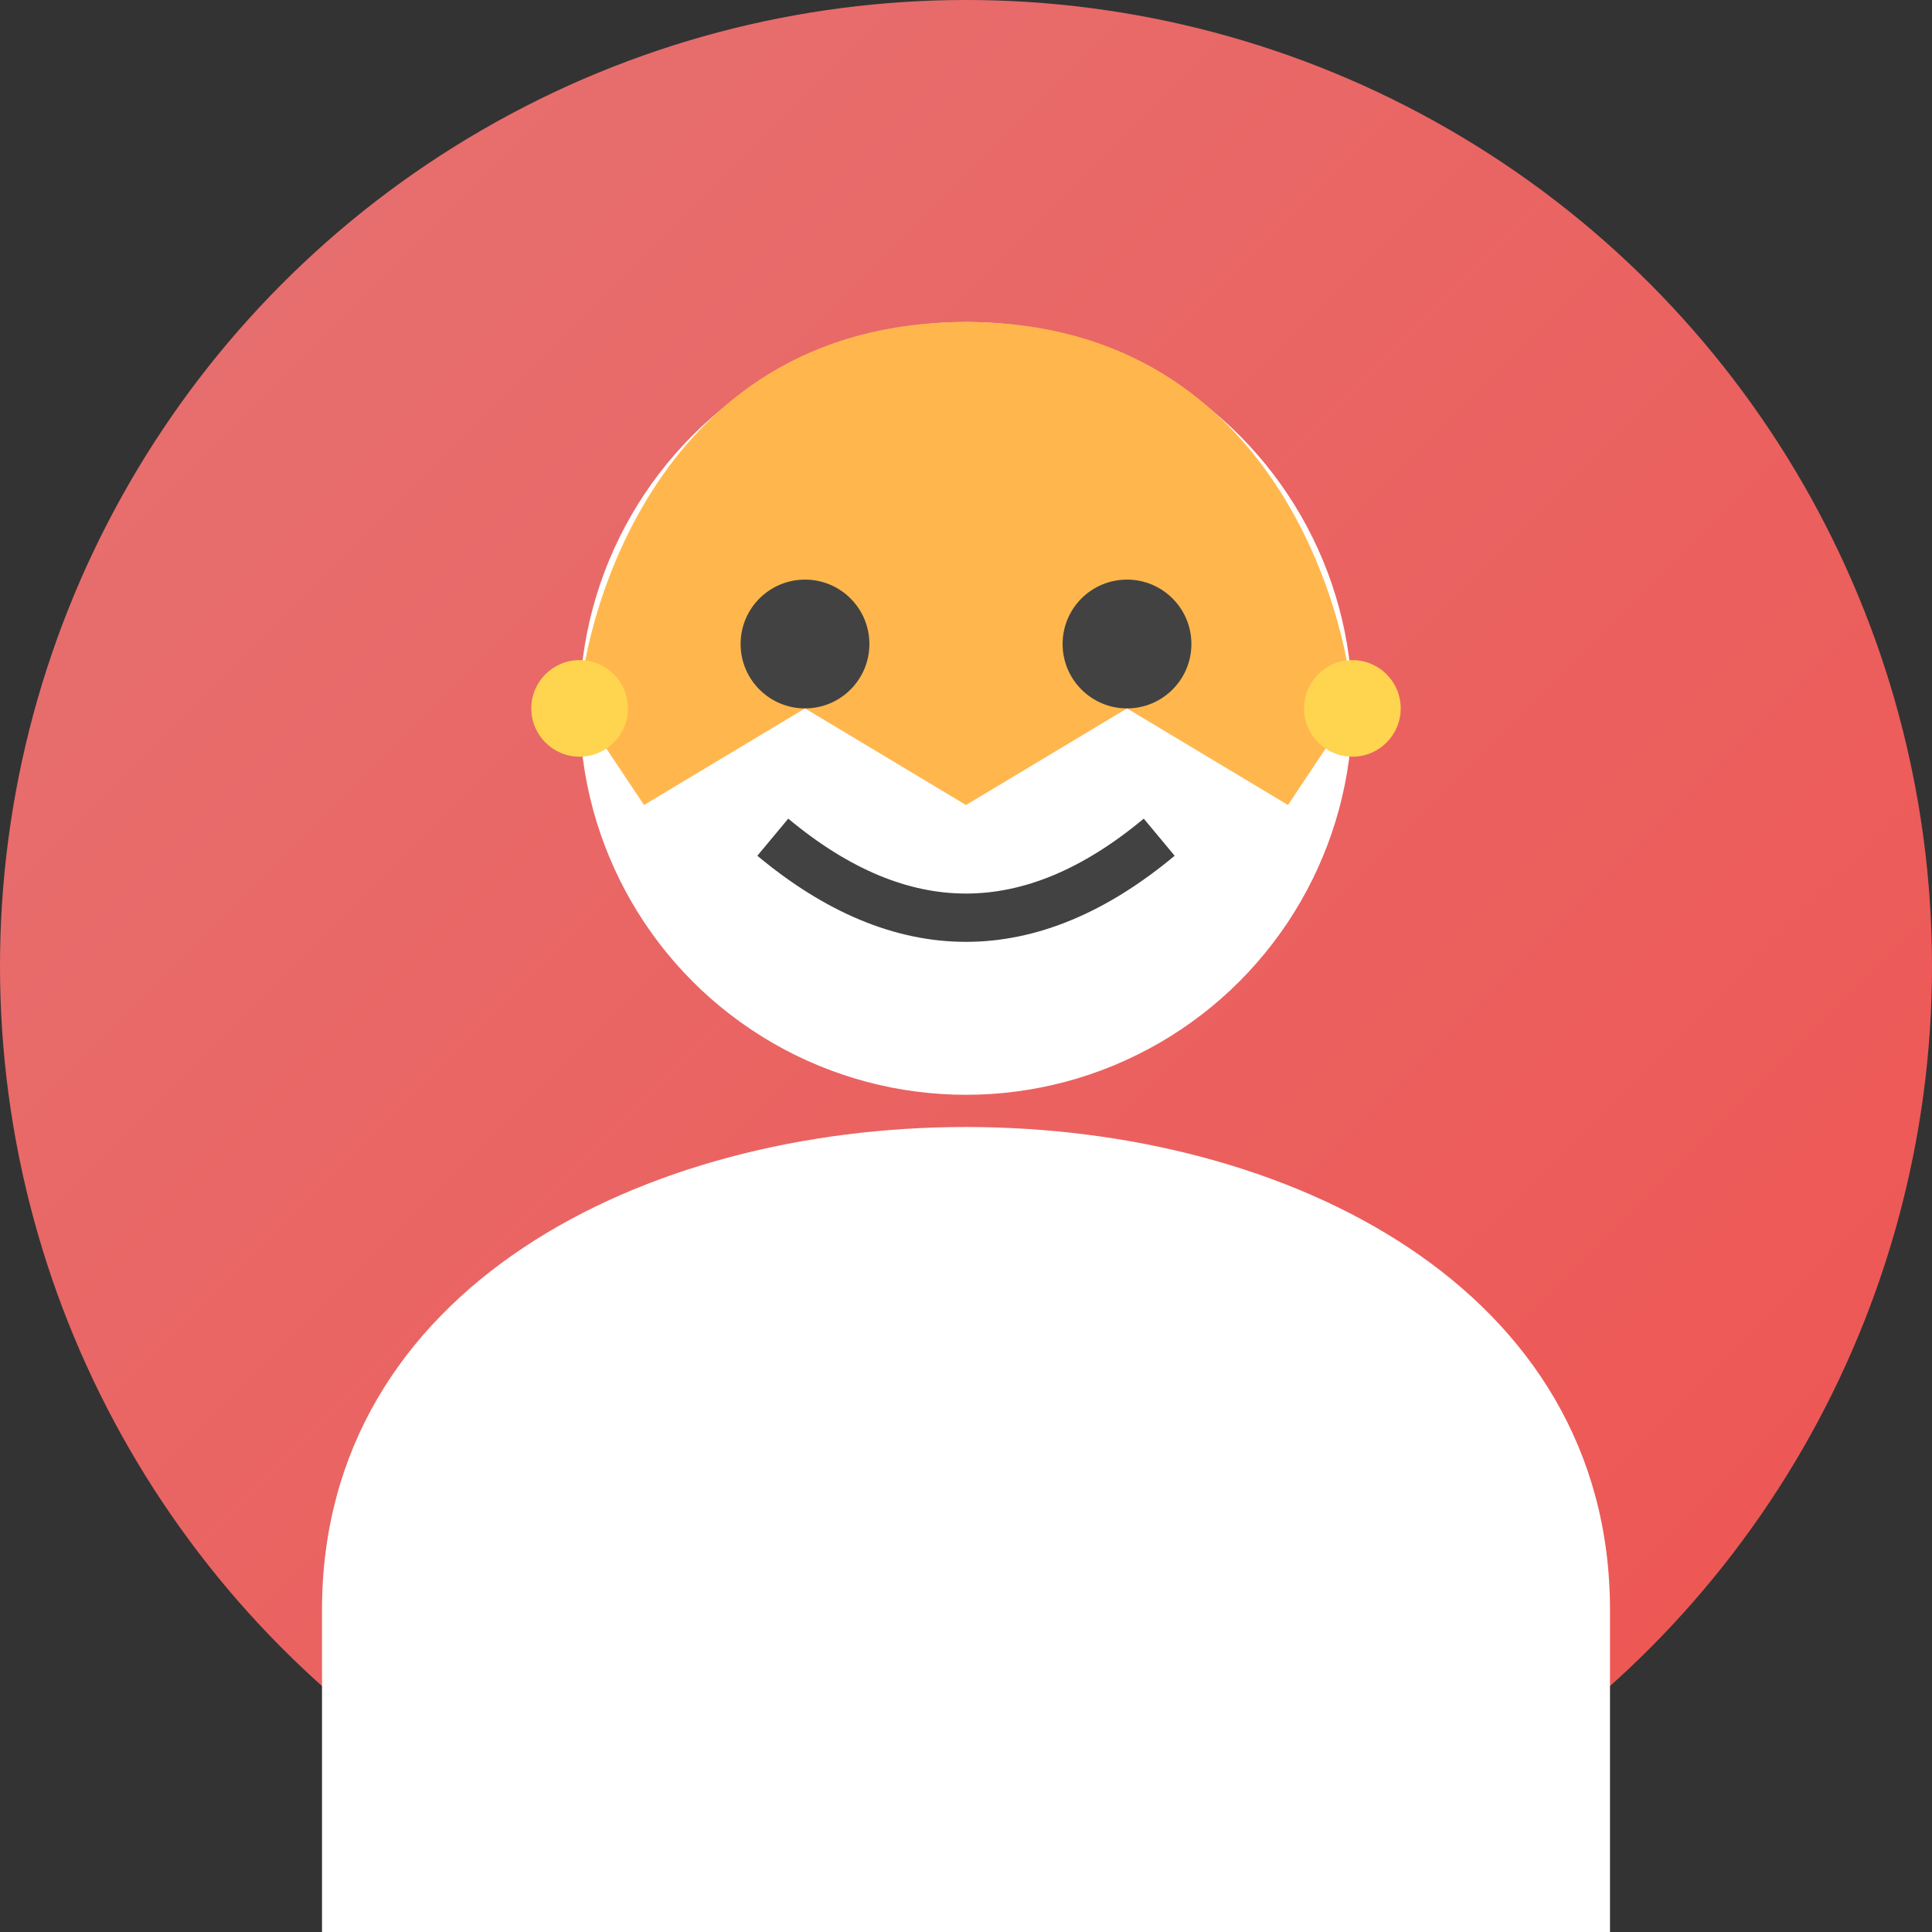
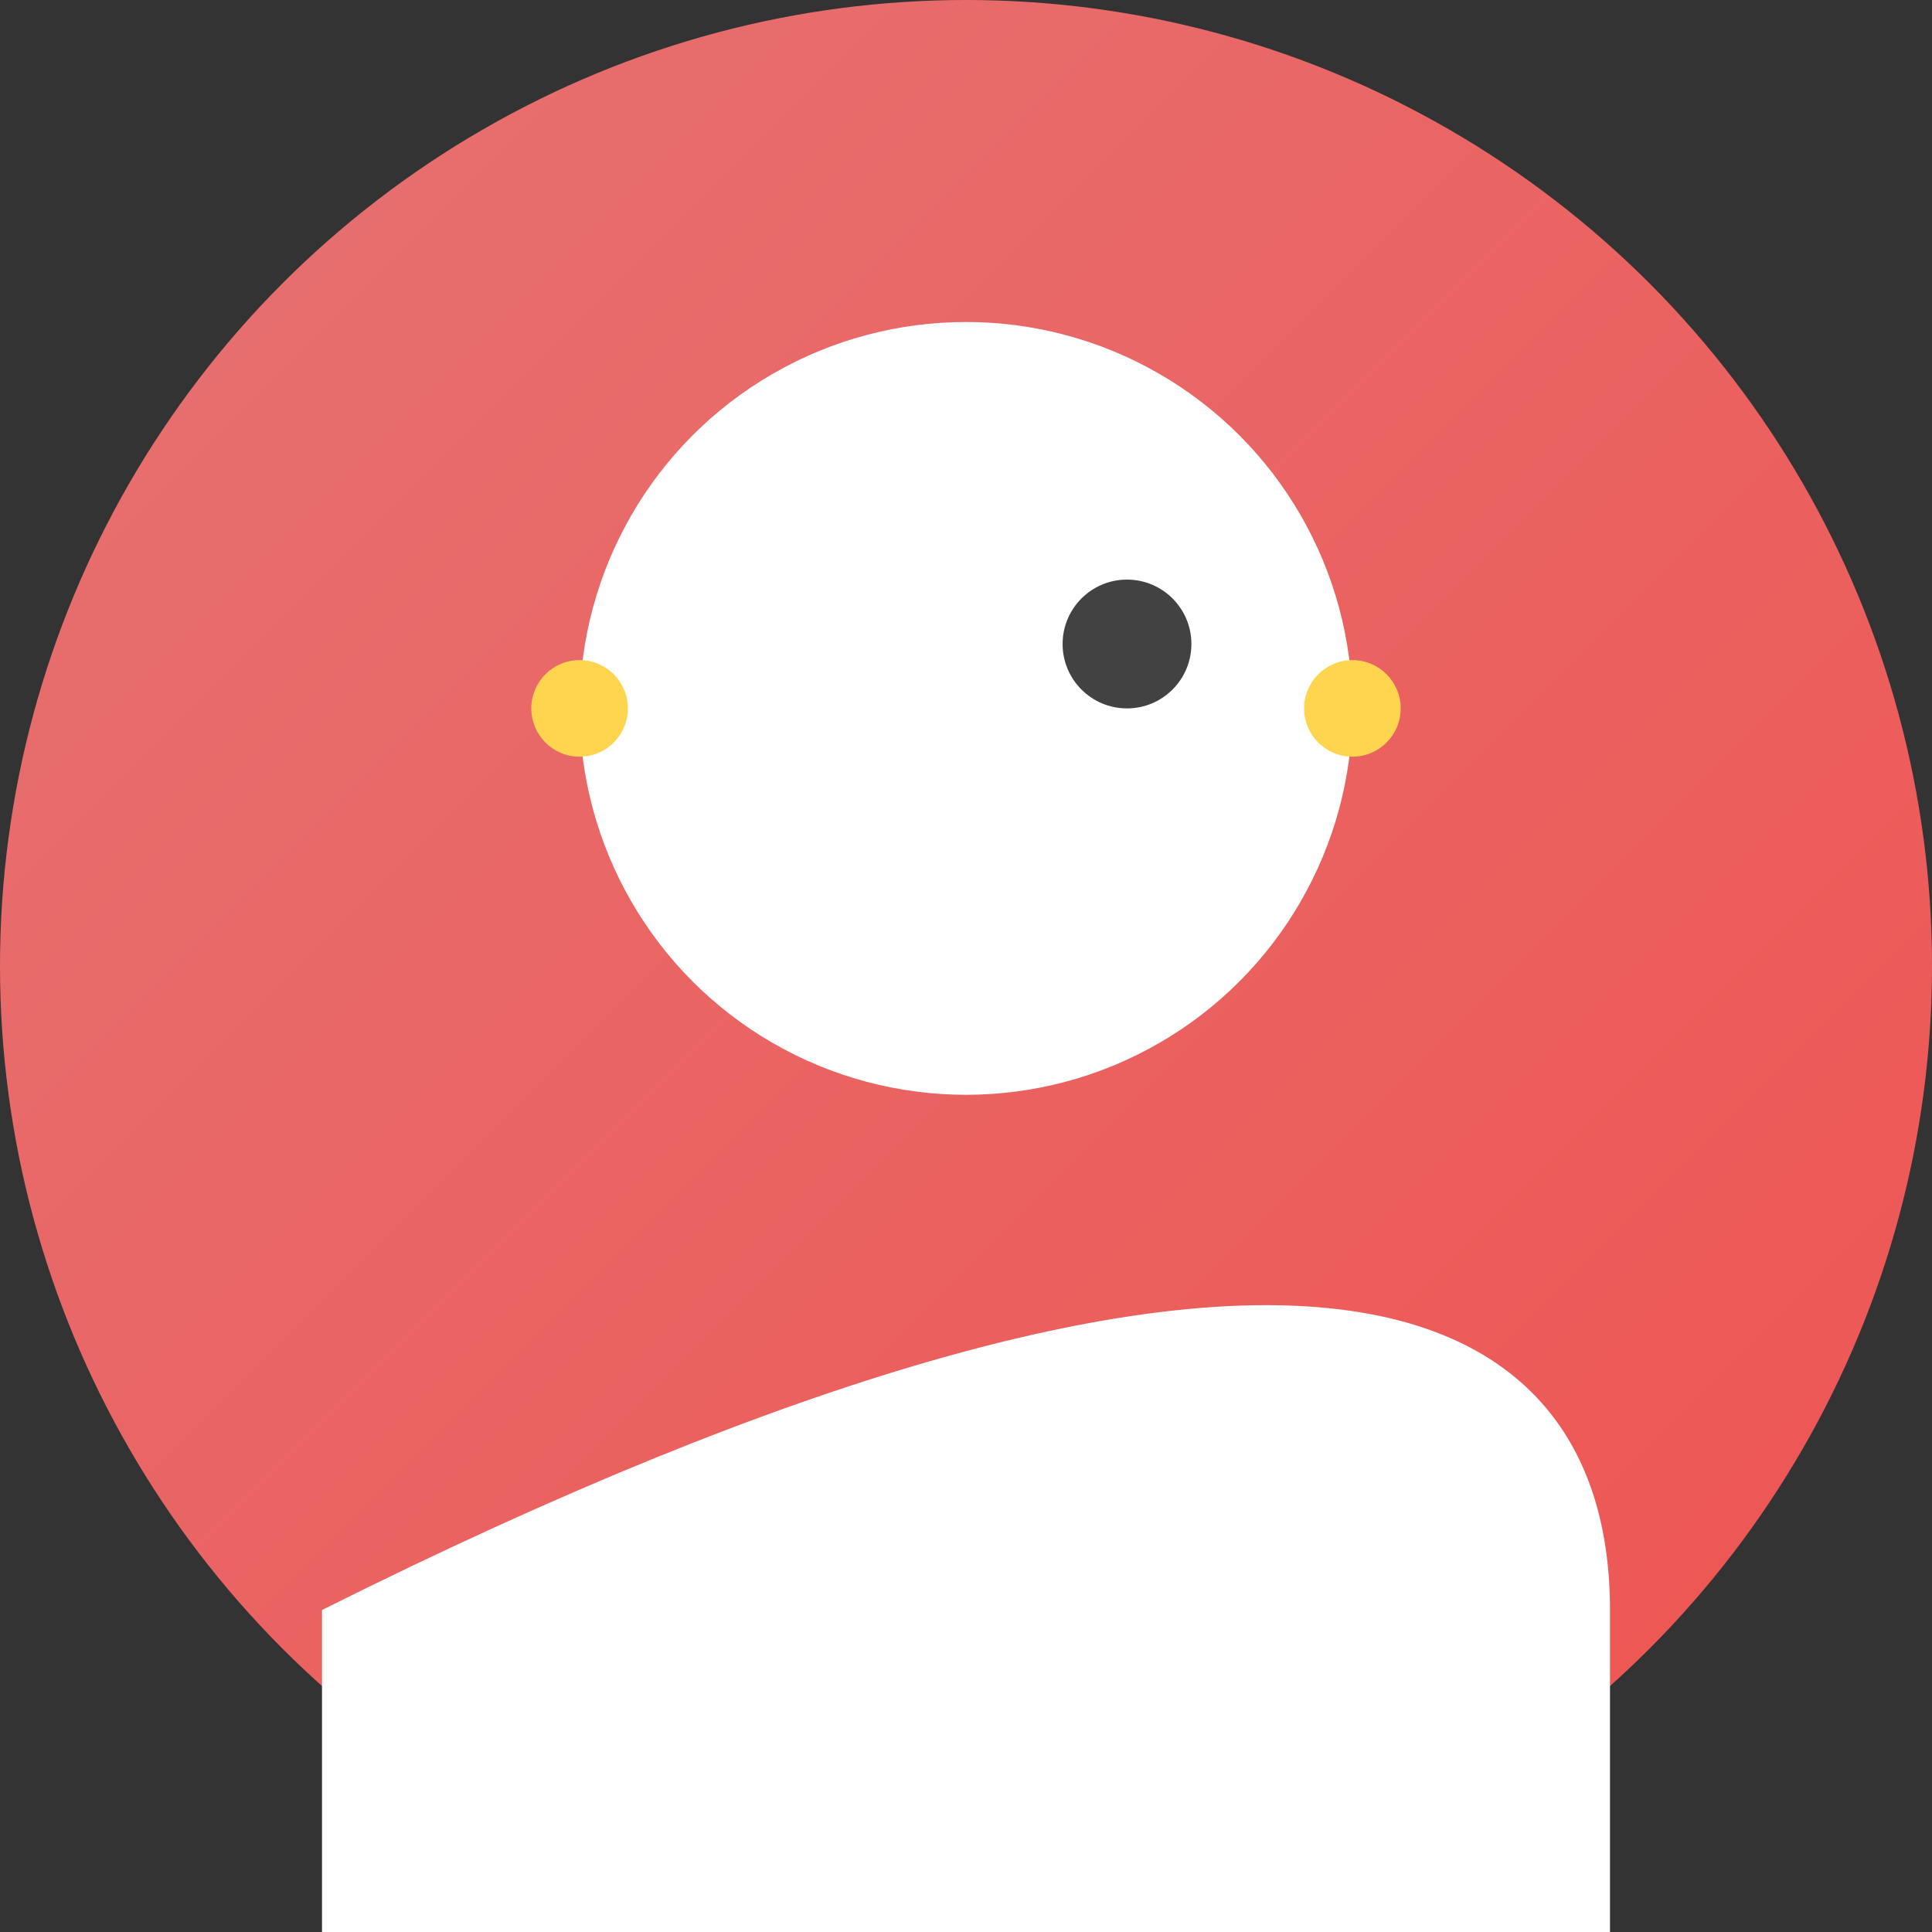
<svg xmlns="http://www.w3.org/2000/svg" width="60" height="60" viewBox="0 0 60 60">
  <rect x="0" y="0" width="60" height="60" fill="#333333" stroke="none" />
  <defs>
    <linearGradient id="user1-bg" x1="0%" y1="0%" x2="100%" y2="100%">
      <stop offset="0%" stop-color="#E57373" />
      <stop offset="100%" stop-color="#EF5350" />
    </linearGradient>
  </defs>
  <circle cx="30" cy="30" r="30" fill="url(#user1-bg)" />
  <g fill="#FFFFFF">
    <circle cx="30" cy="22" r="12" />
-     <path d="M10,60 L10,50 C10,40 20,35 30,35 C40,35 50,40 50,50 L50,60 Z" />
-     <path d="M30,10 C40,10 42,20 42,22 L40,25 L35,22 L30,25 L25,22 L20,25 L18,22 C18,20 20,10 30,10" fill="#FFB74D" />
+     <path d="M10,60 L10,50 C40,35 50,40 50,50 L50,60 Z" />
    <g fill="#424242">
-       <circle cx="25" cy="20" r="2" />
      <circle cx="35" cy="20" r="2" />
-       <path d="M24,26 Q30,31 36,26" fill="none" stroke="#424242" stroke-width="1.5" />
    </g>
    <circle cx="18" cy="22" r="1.5" fill="#FFD54F" />
    <circle cx="42" cy="22" r="1.5" fill="#FFD54F" />
  </g>
</svg>